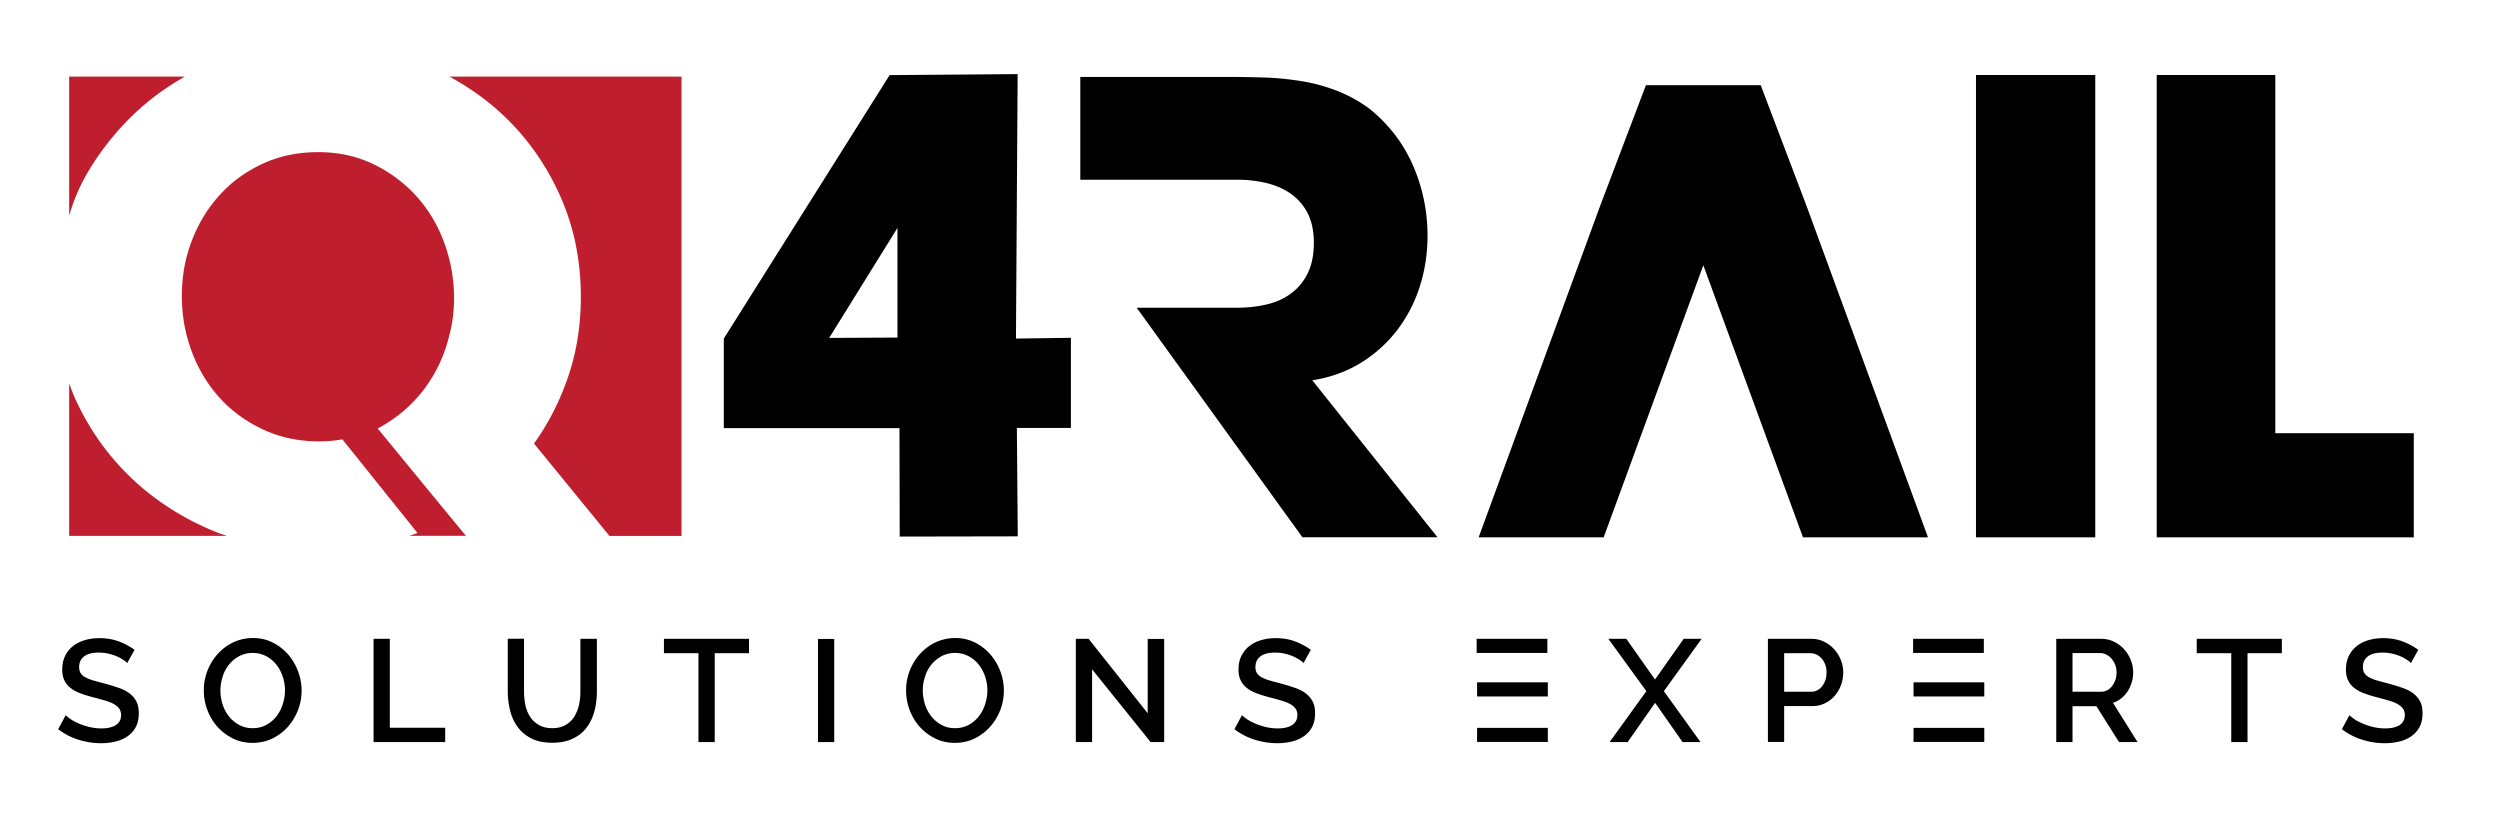
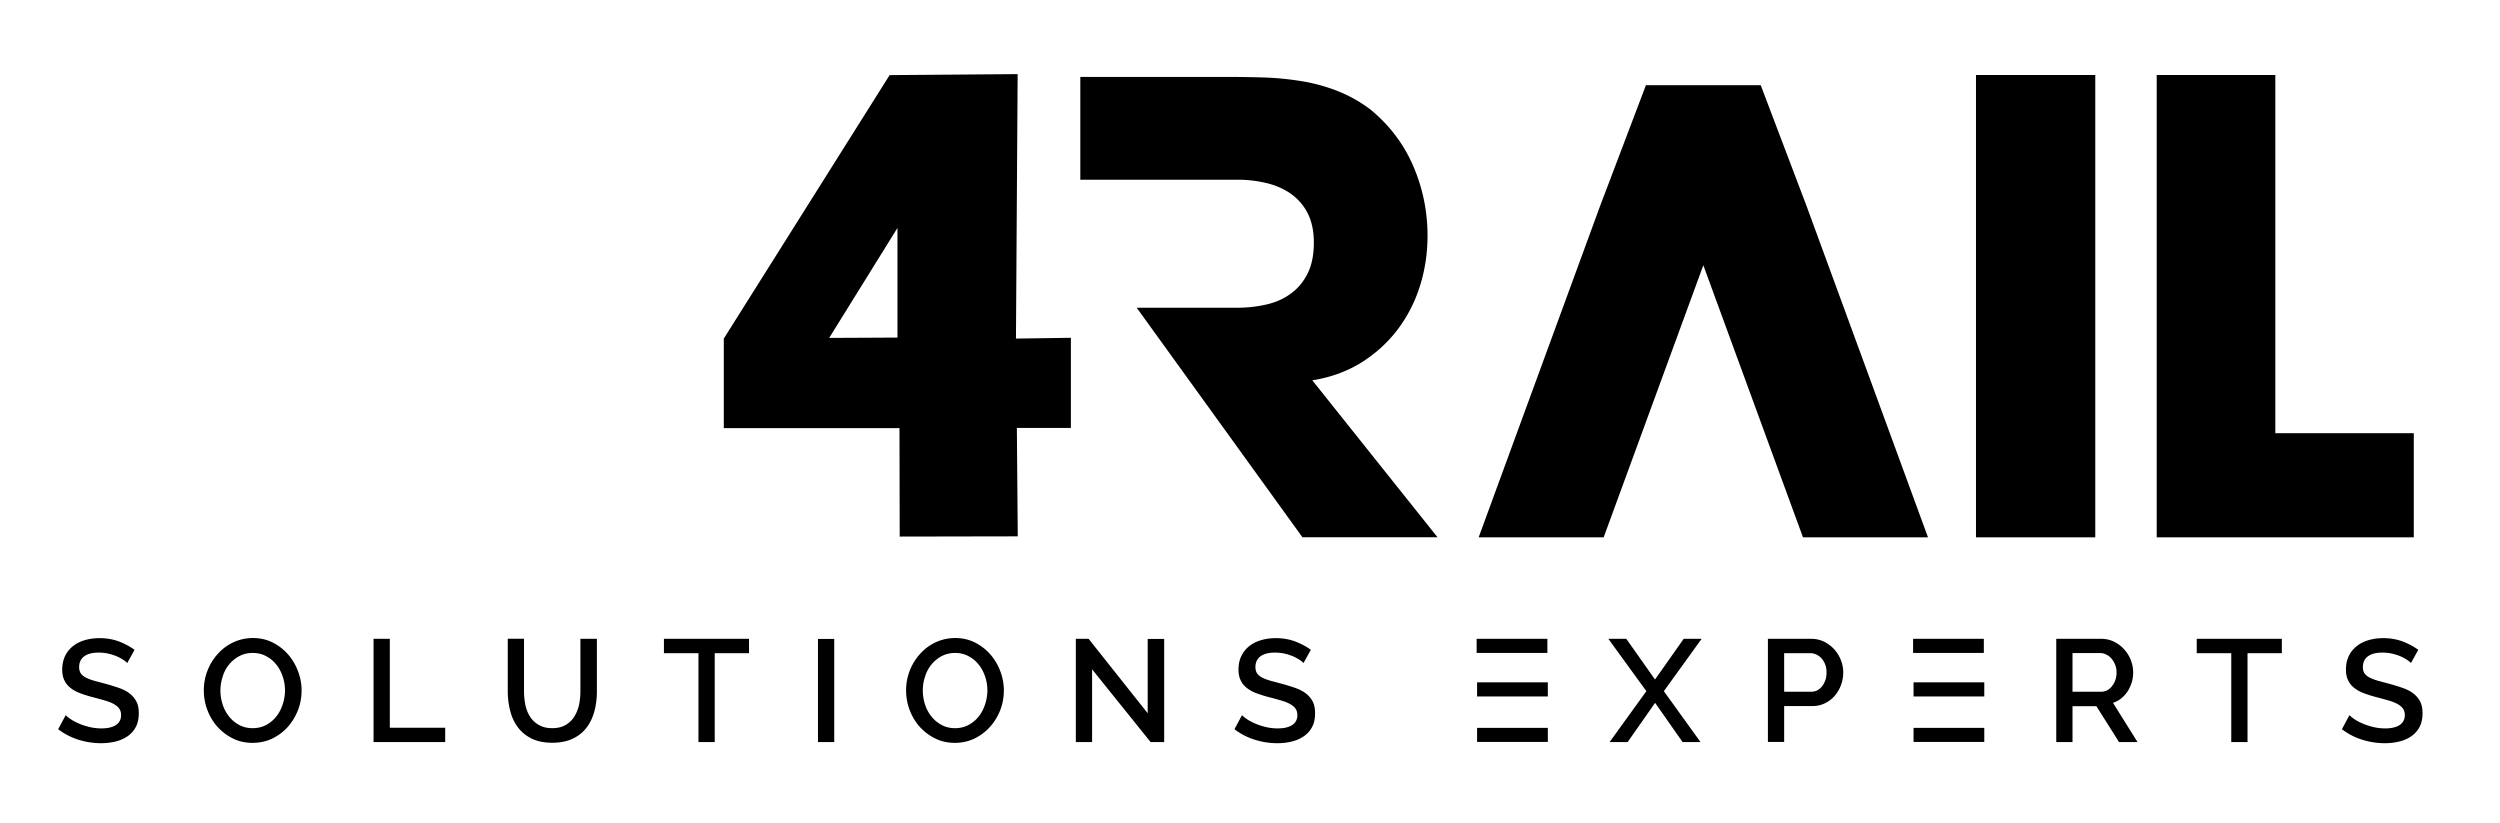
<svg xmlns="http://www.w3.org/2000/svg" viewBox="0 0 222.99 73.4">
  <path d="M80.25 47.86l-.02-9.67H64.56V30.2L79.35 6.7l11.42-.09-.15 23.59 4.9-.07v8.04H90.7l.08 9.67zm-6.29-17.72l6.09-.03v-9.78zM176.25 6.69h10.64v41.24H176.25v-32z" />
  <g fill="#be1e2d">
-     <path d="M37.71 34.87c1.08-1.39 1.85-2.96 2.3-4.7.33-1.17.49-2.36.49-3.57 0-1.7-.29-3.33-.86-4.91-.57-1.57-1.39-2.95-2.46-4.15a12.502 12.502 0 0 0-3.84-2.88c-1.5-.73-3.15-1.09-4.95-1.09-1.81 0-3.46.34-4.95 1.03-1.5.69-2.78 1.62-3.84 2.79-1.07 1.17-1.9 2.53-2.49 4.08-.6 1.55-.89 3.2-.89 4.94s.3 3.39.89 4.96 1.42 2.95 2.49 4.12c1.06 1.17 2.35 2.11 3.87 2.82 1.51.71 3.19 1.06 5.04 1.06.66 0 1.33-.06 2.03-.18l6.7 8.35c-.23.09-.48.16-.71.25h5.03l-1.36-1.64-6.51-7.93c1.59-.85 2.93-1.96 4.02-3.35zM6.69 17.7c.33-.84.75-1.69 1.26-2.54s1.06-1.63 1.63-2.36c1.97-2.53 4.29-4.5 6.92-5.97H6.17v12.39c.16-.51.32-1.02.52-1.52zM19.36 47.49c-2.83-1.13-5.31-2.69-7.44-4.66-2.13-1.98-3.83-4.32-5.1-7.02-.25-.53-.45-1.07-.65-1.61v13.6h14.07c-.29-.11-.59-.19-.88-.31zM40.09 6.83c1.77.97 3.4 2.12 4.84 3.49 2.13 2.02 3.81 4.41 5.04 7.17 1.23 2.77 1.84 5.76 1.84 8.99 0 2.51-.37 4.85-1.11 7.05s-1.76 4.21-3.07 6.03l6.73 8.24h6.43V6.83z" />
-   </g>
+     </g>
  <path d="M101.39 27.45h8.9c.96 0 1.86-.1 2.71-.3s1.59-.54 2.21-1.02c.63-.47 1.11-1.08 1.46-1.81s.52-1.63.52-2.69c0-1.02-.19-1.9-.55-2.61a4.82 4.82 0 0 0-1.49-1.73c-.63-.44-1.35-.76-2.18-.96s-1.69-.3-2.57-.3H96.36V6.86h13.05c1.11 0 2.22.02 3.34.05 1.13.04 2.24.15 3.35.33 1.1.18 2.17.47 3.21.88 1.03.41 2.01.95 2.93 1.65 1.69 1.39 2.97 3.07 3.82 5.05s1.27 4.05 1.27 6.2c0 1.57-.23 3.09-.69 4.53-.46 1.45-1.14 2.74-2.02 3.9-.89 1.15-1.96 2.12-3.23 2.91-1.27.78-2.72 1.31-4.34 1.56l11.17 14h-12.05zM192.37 6.69h10.58v31.95h12.35v9.29h-22.93zM143.04 47.93l1.82-4.97 7.07-19.3 7.07 19.3 1.82 4.97h11.15l-3.14-8.57-7.69-20.98-4.09-10.78h-10.24l-4.09 10.78-7.69 20.98-3.14 8.57zM11.35 59.14c-.09-.09-.21-.2-.38-.3a3.88 3.88 0 0 0-.58-.31 4.81 4.81 0 0 0-.73-.23c-.27-.06-.55-.09-.86-.09-.57 0-1 .11-1.3.34-.29.22-.44.54-.44.95 0 .23.05.41.14.55s.24.27.43.37.43.2.71.28c.29.08.62.17 1 .27.45.12.86.25 1.24.38s.7.29.96.49c.26.19.47.44.62.72s.22.64.22 1.06c0 .49-.09.9-.27 1.23-.18.34-.43.61-.73.82-.31.21-.66.37-1.07.47s-.84.15-1.3.15c-.7 0-1.38-.11-2.04-.32s-1.25-.52-1.78-.93l.67-1.25c.11.11.27.24.48.38s.45.26.73.38.59.22.93.3.69.12 1.05.12c.55 0 .98-.1 1.29-.3.31-.21.46-.5.46-.89 0-.23-.06-.43-.17-.58-.11-.16-.28-.29-.49-.41-.22-.12-.48-.22-.79-.31s-.67-.19-1.06-.29c-.46-.12-.86-.25-1.2-.38s-.62-.3-.85-.49c-.22-.19-.4-.41-.51-.67-.12-.25-.18-.56-.18-.93 0-.45.09-.85.25-1.2.17-.35.4-.64.7-.88s.65-.42 1.06-.54.84-.18 1.31-.18c.64 0 1.22.1 1.75.3.52.2.98.45 1.38.74zM22.53 66.26c-.65 0-1.24-.13-1.77-.4-.53-.26-.99-.62-1.38-1.05-.39-.44-.68-.94-.89-1.5s-.31-1.14-.31-1.73a4.836 4.836 0 0 1 1.25-3.26c.39-.43.85-.78 1.39-1.03s1.12-.38 1.75-.38c.65 0 1.24.14 1.77.41s.99.63 1.37 1.07.67.94.88 1.5.31 1.13.31 1.71c0 .61-.11 1.2-.33 1.76s-.53 1.06-.91 1.49c-.39.43-.85.77-1.38 1.03-.53.25-1.12.38-1.75.38zm-2.87-4.68c0 .43.07.85.2 1.26s.33.77.58 1.08.55.56.91.75c.35.19.75.28 1.19.28.45 0 .85-.1 1.21-.29.36-.2.66-.45.91-.77s.43-.68.56-1.08.2-.81.2-1.22c0-.44-.07-.86-.21-1.27-.14-.4-.33-.76-.58-1.06-.25-.31-.55-.56-.91-.74-.35-.19-.75-.28-1.18-.28-.45 0-.85.1-1.21.29a3.053 3.053 0 0 0-1.47 1.83c-.13.4-.2.81-.2 1.22zM33.32 66.19v-9.21h1.45v7.93h4.94v1.28zM49.25 64.95c.48 0 .89-.1 1.21-.29s.58-.44.77-.75.33-.66.42-1.05c.08-.39.12-.8.12-1.21v-4.67h1.47v4.67c0 .63-.07 1.23-.22 1.78-.15.56-.38 1.05-.7 1.47s-.73.75-1.24.99-1.11.36-1.82.36c-.74 0-1.36-.13-1.86-.38-.51-.26-.92-.6-1.23-1.03s-.54-.92-.67-1.47c-.14-.55-.21-1.13-.21-1.73v-4.67h1.45v4.67c0 .43.04.83.12 1.23.08.39.22.75.42 1.05.19.31.45.55.78.74.32.19.72.29 1.19.29zM66.81 58.26h-3.06v7.93H62.3v-7.93h-3.08v-1.28h7.59zM72.96 66.19v-9.2h1.45v9.2zM85.17 66.26c-.65 0-1.24-.13-1.77-.4-.53-.26-.99-.62-1.38-1.05-.39-.44-.68-.94-.89-1.5s-.31-1.14-.31-1.73a4.836 4.836 0 0 1 1.25-3.26c.39-.43.85-.78 1.39-1.03s1.12-.38 1.75-.38c.65 0 1.24.14 1.77.41s.99.63 1.37 1.07.67.94.88 1.5.31 1.13.31 1.71a4.84 4.84 0 0 1-1.25 3.25c-.39.43-.85.77-1.38 1.03-.52.25-1.11.38-1.74.38zm-2.86-4.68c0 .43.07.85.2 1.26s.33.77.58 1.08.55.56.91.75c.35.19.75.28 1.19.28.45 0 .85-.1 1.21-.29.36-.2.66-.45.91-.77s.43-.68.56-1.08.2-.81.2-1.22c0-.44-.07-.86-.21-1.27-.14-.4-.33-.76-.58-1.06-.25-.31-.55-.56-.91-.74-.35-.19-.75-.28-1.18-.28-.45 0-.85.1-1.21.29a3.053 3.053 0 0 0-1.47 1.83c-.14.4-.2.81-.2 1.22zM97.41 59.7v6.49h-1.45v-9.21h1.14l5.27 6.64v-6.63h1.47v9.2h-1.21zM116.27 59.14c-.09-.09-.21-.2-.38-.3a3.88 3.88 0 0 0-.58-.31 4.81 4.81 0 0 0-.73-.23c-.27-.06-.55-.09-.86-.09-.57 0-1 .11-1.3.34-.29.22-.44.54-.44.95 0 .23.05.41.14.55.1.14.24.27.43.37s.43.2.71.28c.29.08.62.17 1 .27.45.12.86.25 1.24.38s.7.29.96.49c.26.19.47.44.62.72s.22.64.22 1.06c0 .49-.09.9-.27 1.23-.18.34-.43.61-.73.82-.31.21-.66.37-1.07.47s-.84.15-1.3.15c-.7 0-1.38-.11-2.04-.32s-1.25-.52-1.78-.93l.67-1.25c.11.11.27.24.48.38s.45.26.73.38.59.22.93.3.69.12 1.05.12c.55 0 .98-.1 1.29-.3.31-.21.46-.5.46-.89 0-.23-.06-.43-.17-.58-.11-.16-.28-.29-.49-.41-.22-.12-.48-.22-.79-.31s-.67-.19-1.06-.29c-.46-.12-.86-.25-1.2-.38s-.62-.3-.85-.49c-.22-.19-.4-.41-.51-.67-.12-.25-.18-.56-.18-.93 0-.45.08-.85.25-1.2s.4-.64.7-.88.65-.42 1.06-.54.84-.18 1.31-.18c.64 0 1.22.1 1.75.3.52.2.98.45 1.38.74zM145.06 56.98l2.56 3.63 2.56-3.63h1.6l-3.37 4.67 3.27 4.54h-1.6l-2.45-3.5-2.45 3.5h-1.61l3.28-4.54-3.39-4.67zM157.69 66.19v-9.21h3.87c.42 0 .8.09 1.15.26.35.18.65.4.9.68s.45.6.59.96.21.72.21 1.1c0 .39-.07.76-.2 1.12s-.32.68-.56.96-.53.5-.88.67c-.34.17-.72.25-1.14.25h-2.49v3.2h-1.45zm1.45-4.49h2.4c.21 0 .4-.04.56-.13.17-.09.31-.21.43-.37.12-.15.22-.34.29-.54.07-.21.1-.44.1-.69 0-.26-.04-.49-.12-.7s-.19-.39-.32-.54c-.14-.15-.3-.27-.47-.35a1.33 1.33 0 0 0-.55-.12h-2.32zM183.41 66.19v-9.21h4.01c.42 0 .8.09 1.15.26.35.18.65.4.9.68s.45.6.59.96.21.72.21 1.1c0 .31-.04.61-.13.89-.09.29-.21.55-.36.79-.16.24-.35.45-.57.63s-.47.31-.74.4l2.19 3.5h-1.65l-2.02-3.2h-2.13v3.2zm1.46-4.49h2.54c.21 0 .4-.05.56-.14.17-.09.31-.22.43-.38s.22-.34.29-.55.1-.43.1-.66-.04-.45-.12-.66-.19-.39-.32-.55-.29-.28-.47-.37-.36-.14-.55-.14h-2.47v3.45zM203.53 58.26h-3.06v7.93h-1.45v-7.93h-3.08v-1.28h7.59zM215.05 59.14c-.09-.09-.21-.2-.38-.3a3.88 3.88 0 0 0-.58-.31 4.81 4.81 0 0 0-.73-.23c-.27-.06-.55-.09-.86-.09-.57 0-1 .11-1.3.34-.29.22-.44.54-.44.95 0 .23.05.41.14.55.1.14.24.27.43.37s.43.2.71.28c.29.08.62.17 1 .27.45.12.86.25 1.24.38s.7.29.96.49c.26.19.47.44.62.72s.22.64.22 1.06c0 .49-.09.9-.27 1.23-.18.34-.43.61-.73.82-.31.21-.66.37-1.07.47s-.84.15-1.3.15c-.7 0-1.38-.11-2.04-.32s-1.25-.52-1.78-.93l.67-1.25c.11.11.27.24.48.38s.45.26.73.38.59.22.93.3.69.12 1.05.12c.55 0 .98-.1 1.29-.3.31-.21.46-.5.46-.89 0-.23-.06-.43-.17-.58-.11-.16-.28-.29-.49-.41-.22-.12-.48-.22-.79-.31s-.67-.19-1.06-.29c-.46-.12-.86-.25-1.2-.38s-.62-.3-.85-.49c-.22-.19-.4-.41-.51-.67-.12-.25-.18-.56-.18-.93 0-.45.08-.85.25-1.2s.4-.64.7-.88.65-.42 1.06-.54.84-.18 1.31-.18c.64 0 1.22.1 1.75.3.52.2.98.45 1.38.74zM170.64 56.98h6.31v1.26h-6.31zM170.68 60.86h6.31v1.26h-6.31zM170.68 64.92h6.31v1.26h-6.31zM131.71 56.98h6.31v1.26h-6.31zM131.75 60.86h6.31v1.26h-6.31zM131.75 64.92h6.31v1.26h-6.31z" />
</svg>